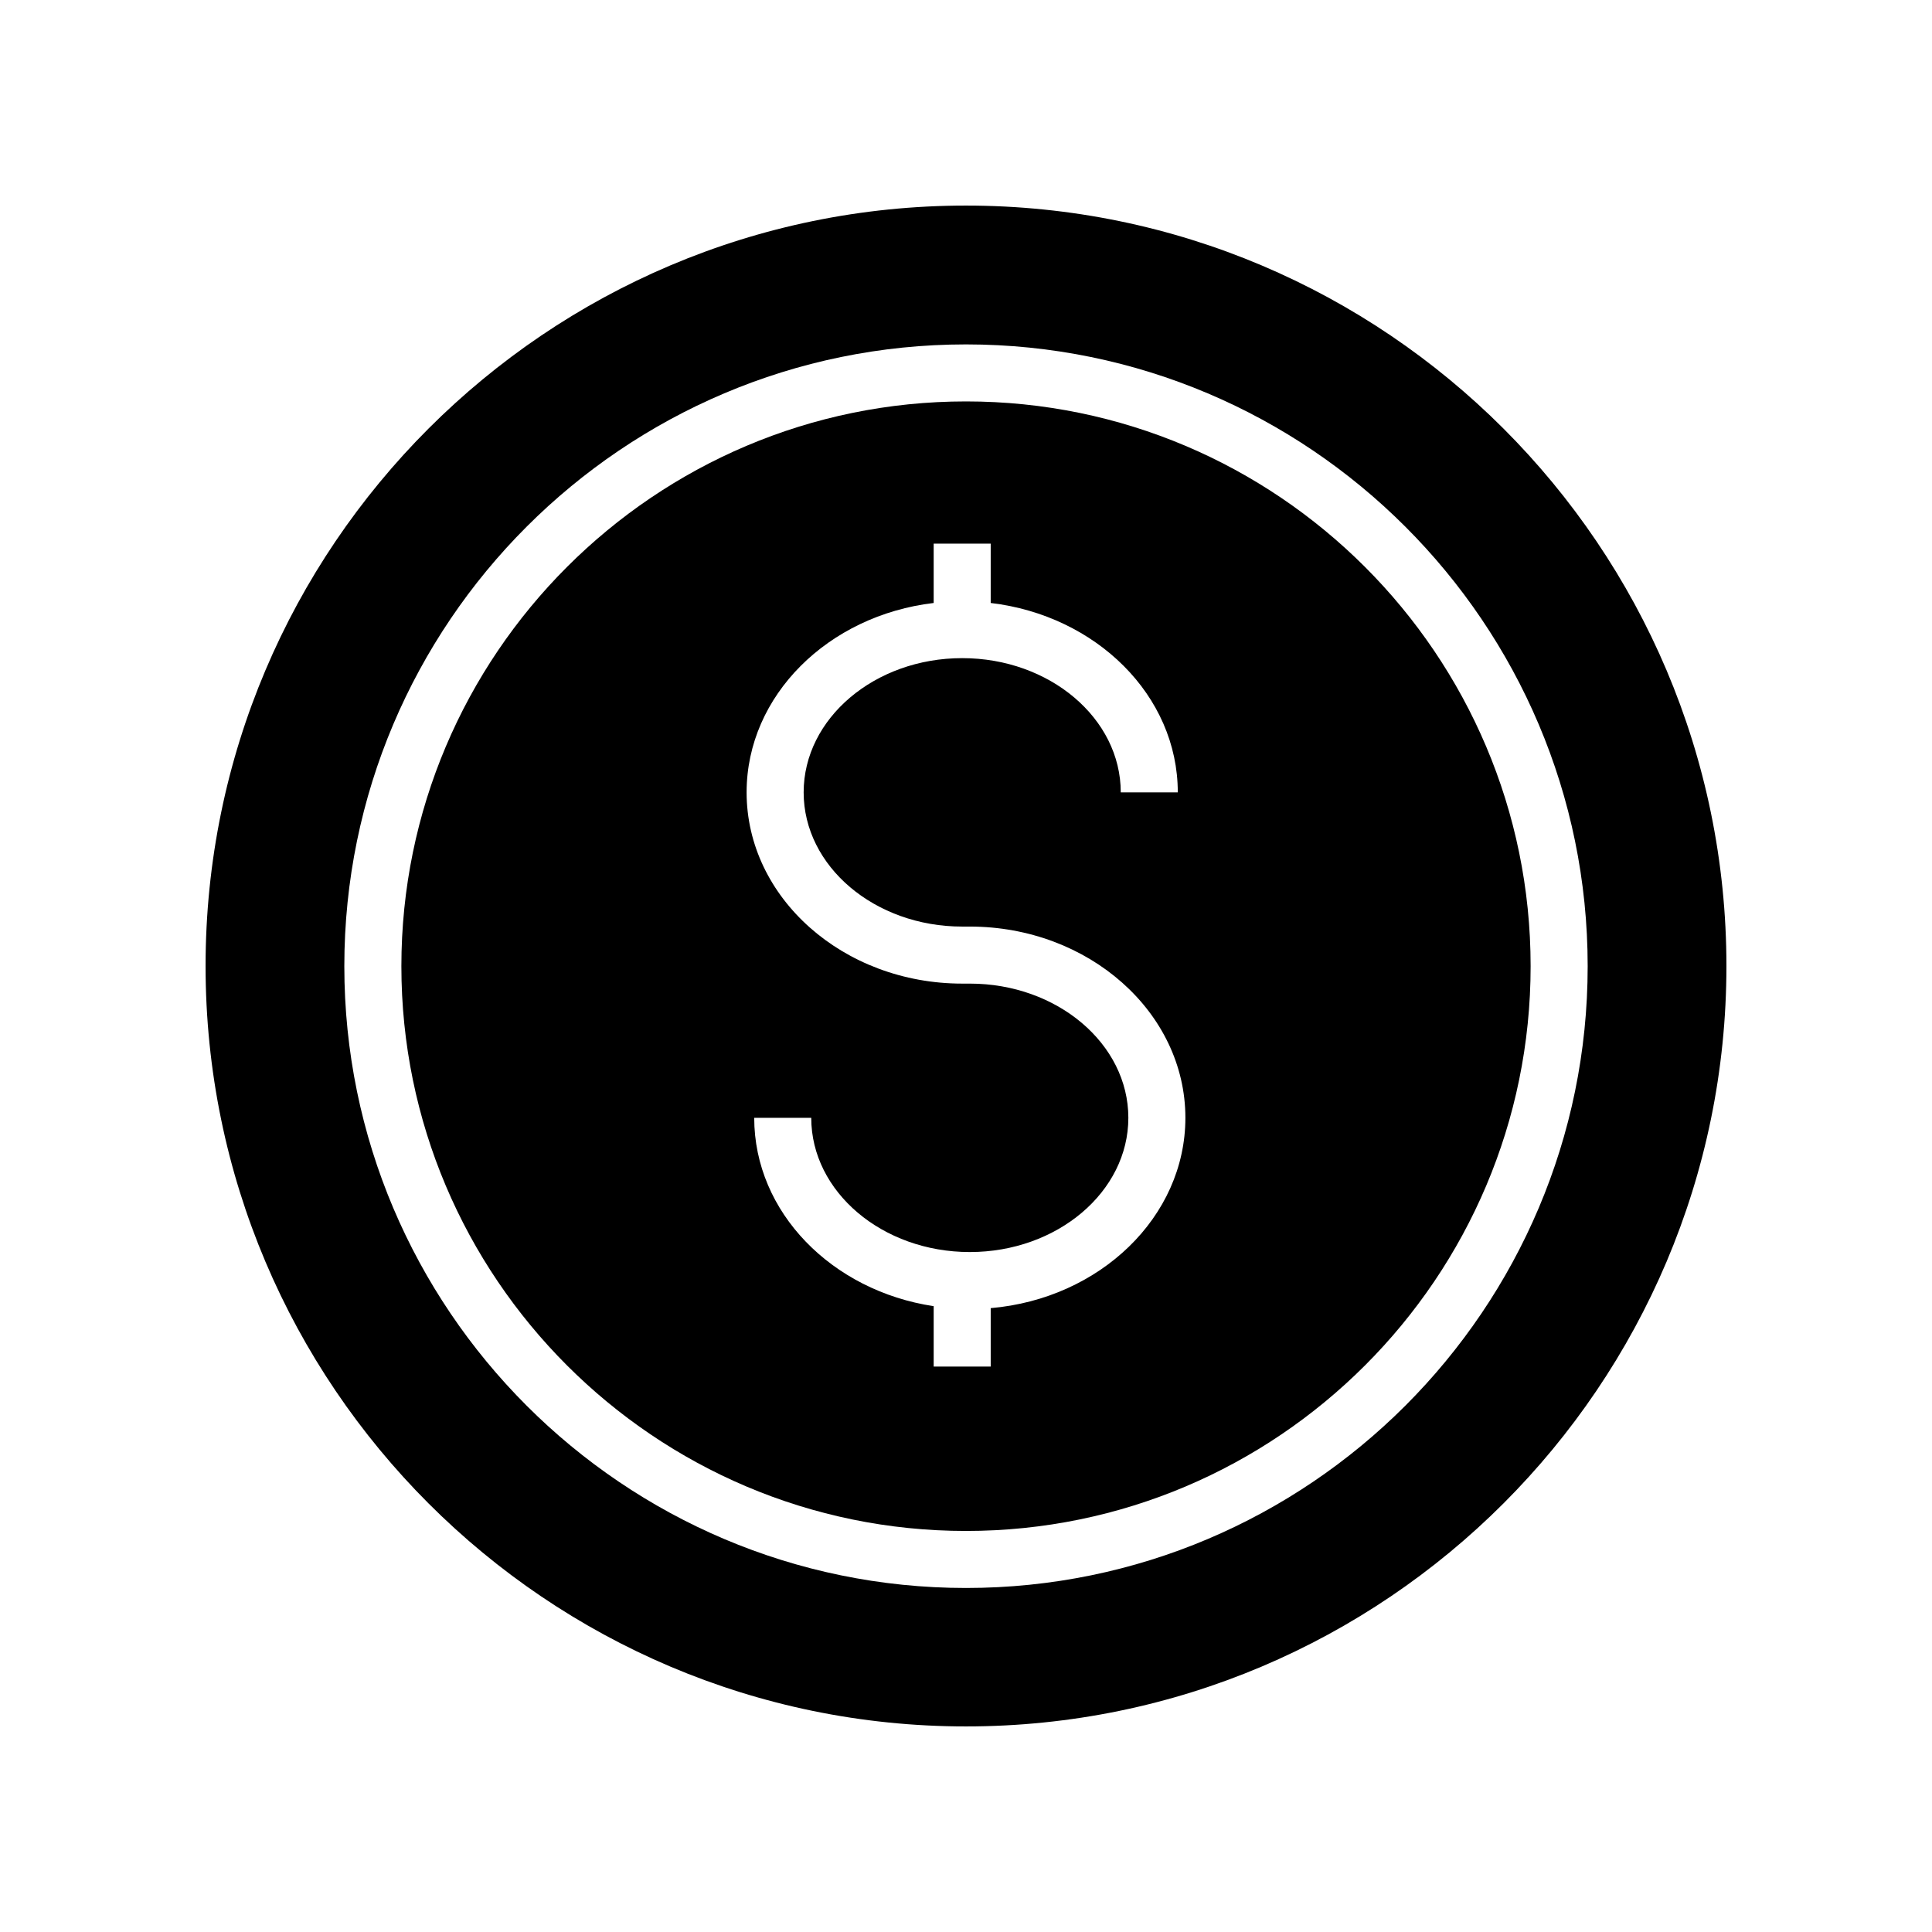
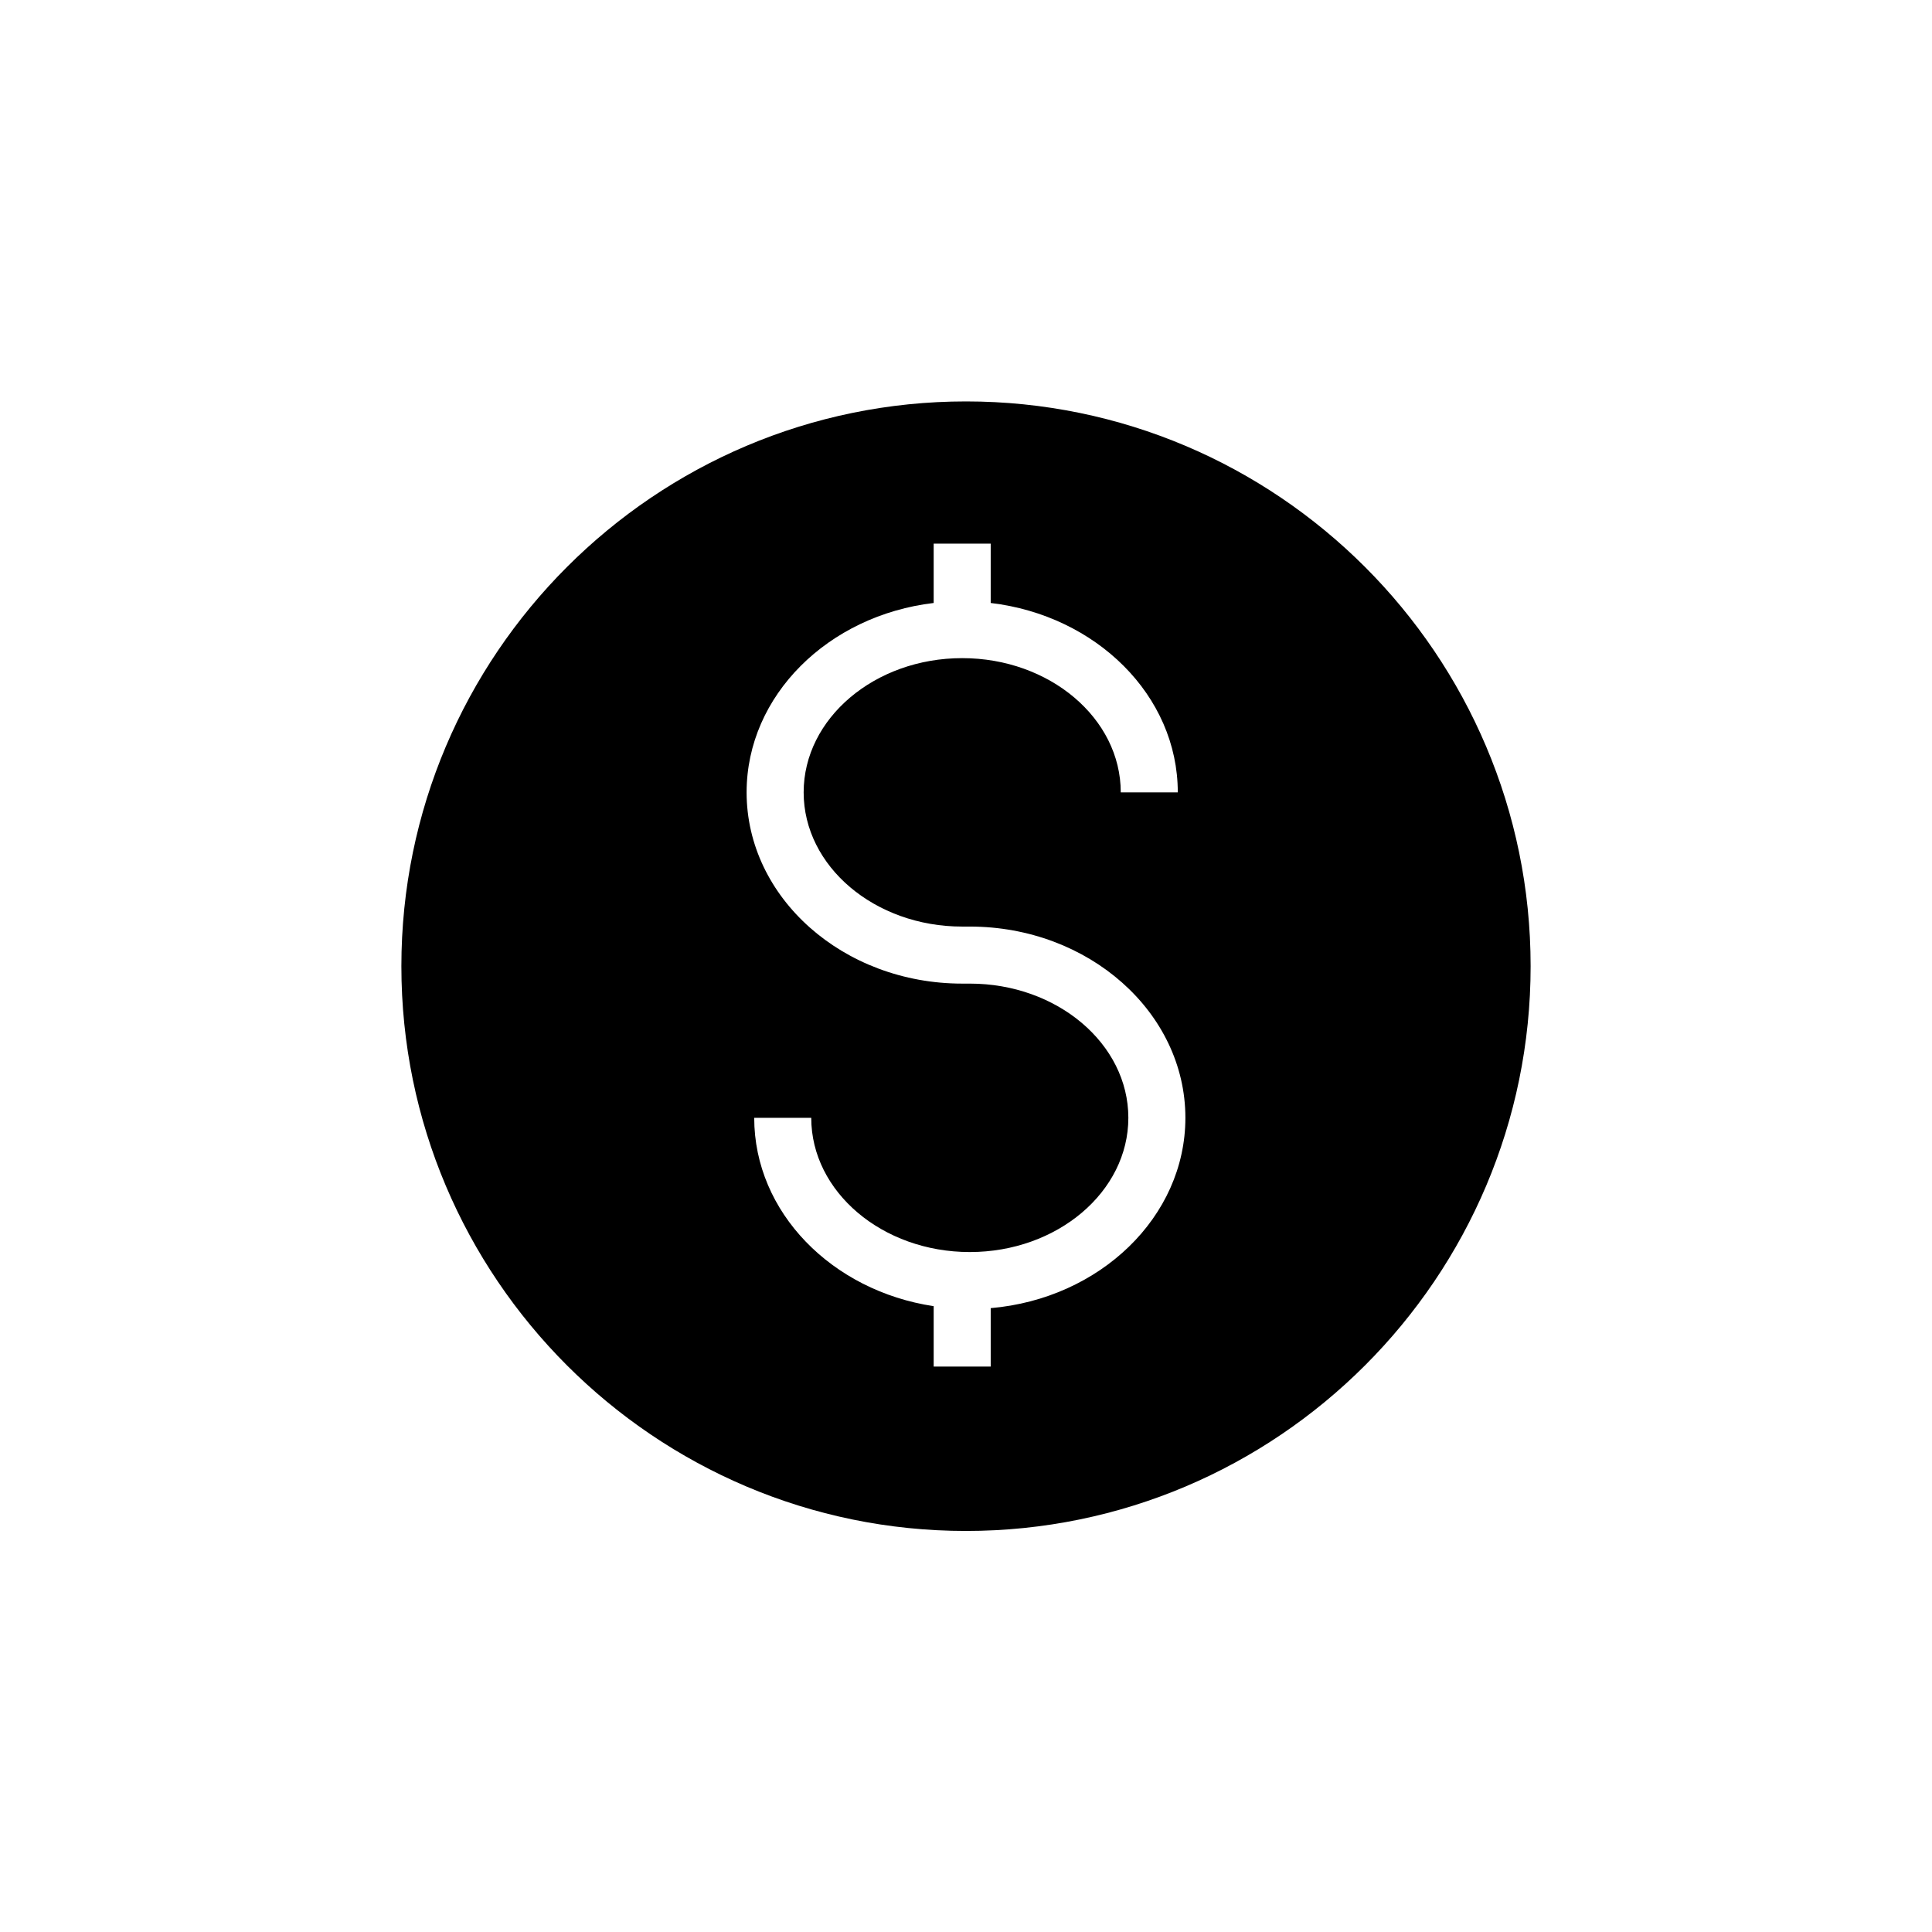
<svg xmlns="http://www.w3.org/2000/svg" fill="#000000" width="800px" height="800px" version="1.1" viewBox="144 144 512 512">
  <g>
    <path d="m400 250.38c-82.508 0-149.63 67.141-149.63 149.67 0 82.527 67.121 149.67 149.63 149.67 82.508 0 149.63-67.141 149.63-149.67 0-82.527-67.125-149.67-149.63-149.67zm6.547 240.29v15.48h-15.113v-16c-26.953-4.059-47.559-24.867-47.559-49.914h15.113c0 19.613 18.852 35.57 42.02 35.57 23.168 0 42.016-15.957 42.016-35.57s-18.848-35.57-42.016-35.57h-2.016c-31.504 0-57.133-22.734-57.133-50.684 0-25.668 21.641-46.891 49.574-50.188v-15.73h15.113v15.73c27.934 3.297 49.578 24.516 49.578 50.188h-15.113c0-19.613-18.852-35.57-42.02-35.57-23.168 0-42.016 15.957-42.016 35.57s18.848 35.57 42.016 35.57h2.016c31.504 0 57.133 22.734 57.133 50.684-0.004 26.285-22.684 47.949-51.594 50.434z" />
-     <path d="m400 198.48c-111.12 0-201.52 90.406-201.52 201.52s90.402 201.52 201.52 201.52 201.52-90.406 201.52-201.52c0-111.12-90.402-201.52-201.52-201.52zm0 366.35c-90.84 0-164.75-73.922-164.75-164.78-0.004-90.859 73.902-164.78 164.75-164.78 90.84 0 164.75 73.922 164.75 164.78s-73.906 164.78-164.75 164.78z" />
  </g>
</svg>